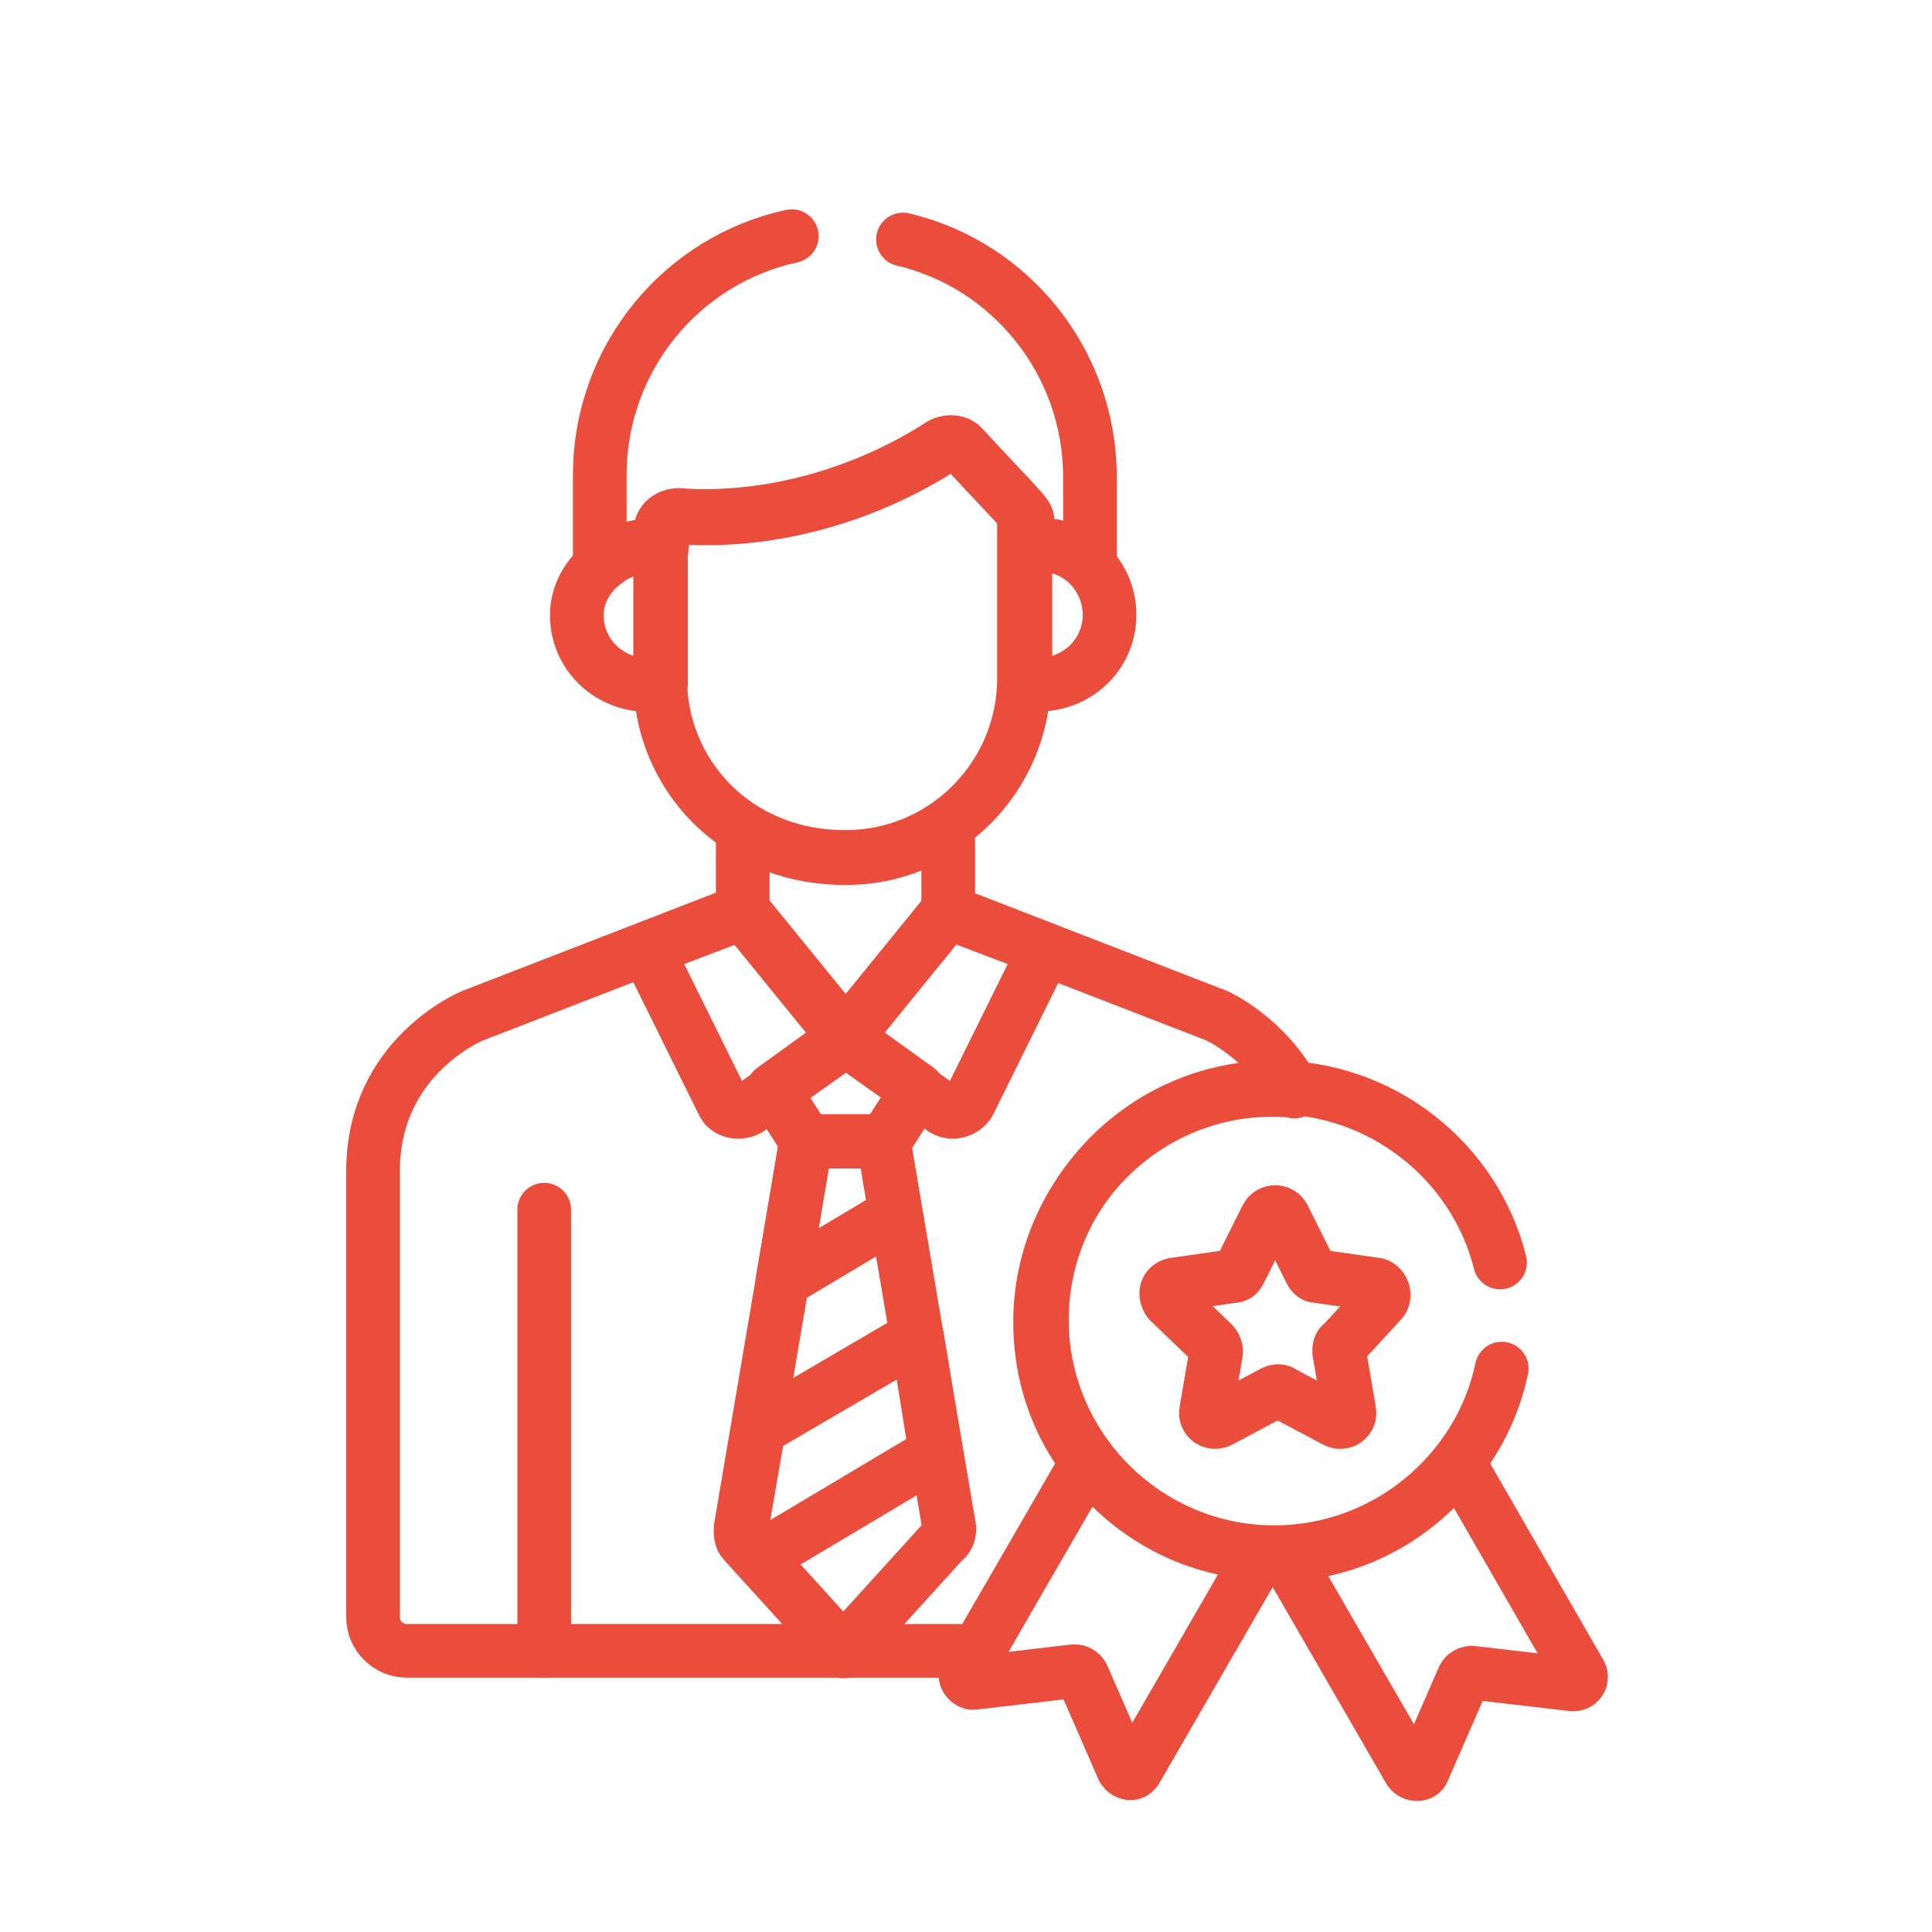
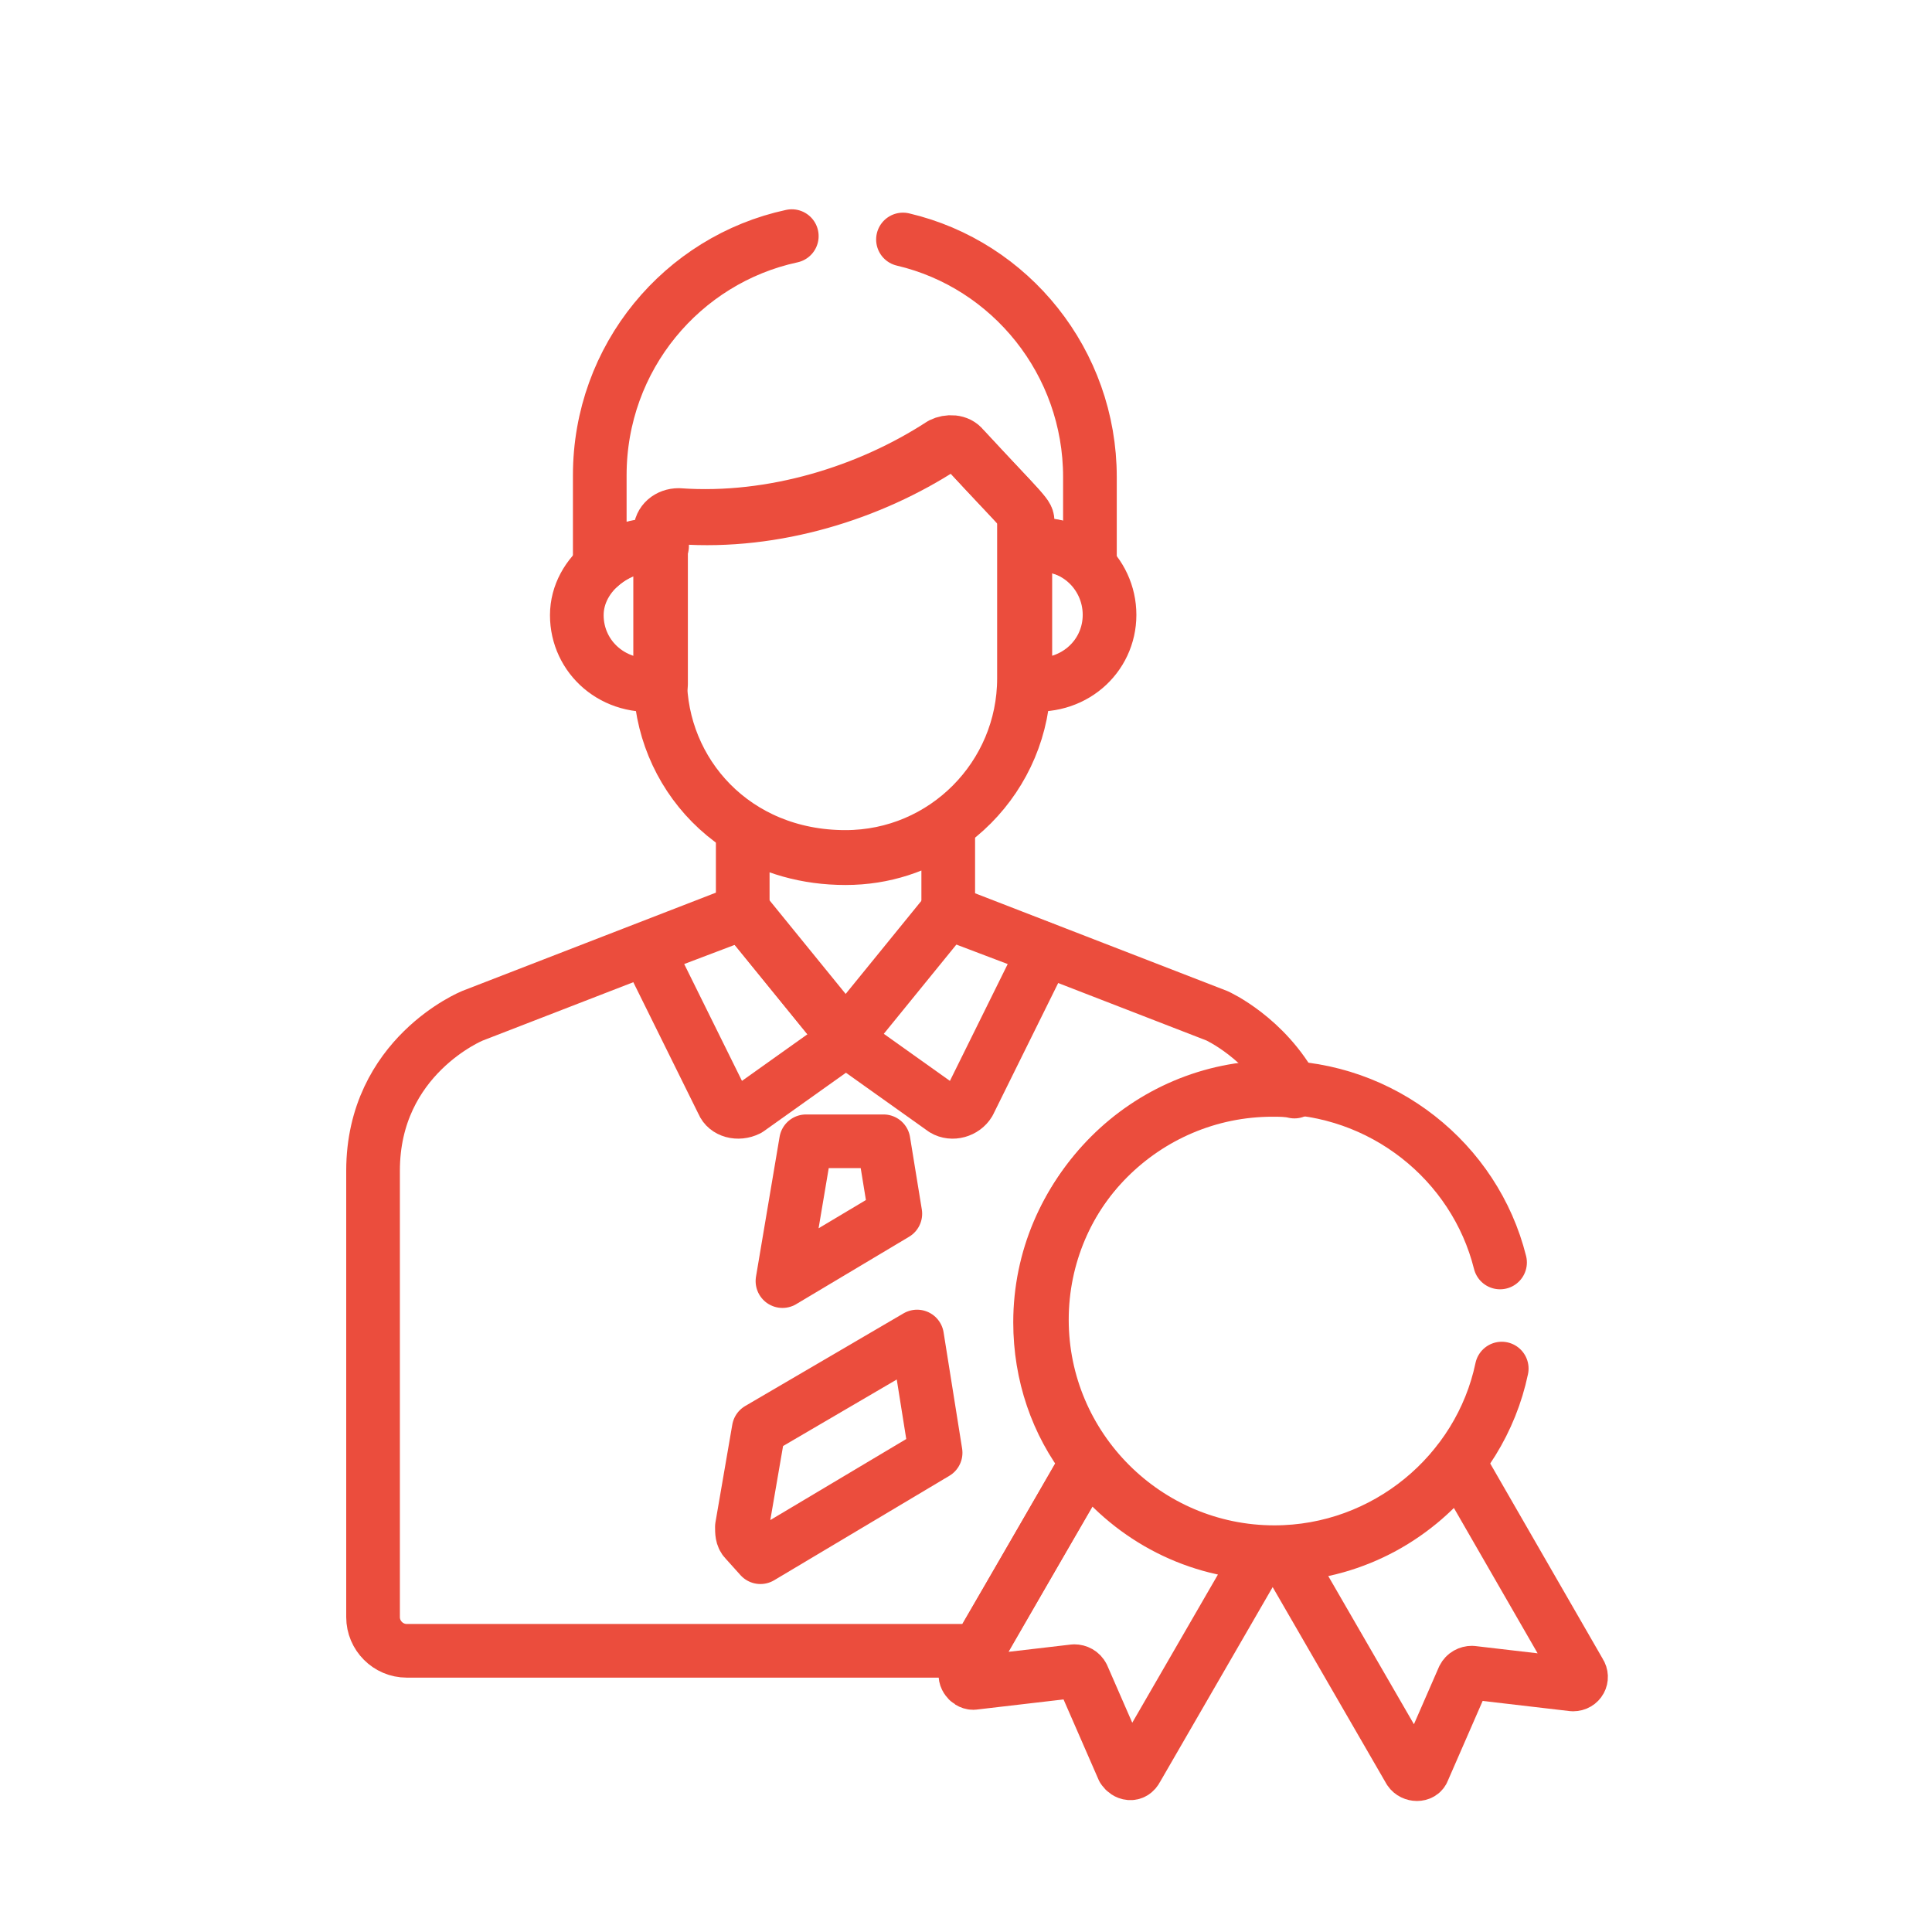
<svg xmlns="http://www.w3.org/2000/svg" width="144" height="144" viewBox="0 0 144 144" fill="none">
  <mask id="mask0_5393_583" style="mask-type:luminance" maskUnits="userSpaceOnUse" x="8" y="8" width="129" height="129">
    <path d="M136.3 8H8V136.3H136.3V8Z" fill="white" />
  </mask>
  <g mask="url(#mask0_5393_583)">
    <path d="M71.802 33.364C71.425 32.862 70.672 32.862 70.17 33.113C64.771 36.629 57.615 38.888 50.584 38.386C49.831 38.386 49.203 38.888 49.203 39.642V50.564C49.203 57.595 54.727 63.872 63.013 63.872C70.421 63.872 76.321 57.846 76.321 50.564V38.763C76.447 38.135 76.447 38.386 71.802 33.364Z" stroke="#EB4D3D" stroke-width="4" stroke-miterlimit="13.333" stroke-linecap="round" stroke-linejoin="round" />
    <path d="M63.018 63.962C60.13 63.962 57.494 63.208 55.359 61.827V67.979L63.018 77.395L70.676 67.979V61.576C68.416 63.083 65.905 63.962 63.018 63.962Z" stroke="#EB4D3D" stroke-width="4" stroke-miterlimit="13.333" stroke-linecap="round" stroke-linejoin="round" />
    <path d="M76.422 40.681V50.599C76.422 50.725 76.422 50.85 76.422 50.976C79.937 51.478 82.699 48.967 82.699 45.828C82.699 42.69 79.937 40.053 76.422 40.681Z" stroke="#EB4D3D" stroke-width="4" stroke-miterlimit="13.333" stroke-linecap="round" stroke-linejoin="round" />
    <path d="M49.27 50.623V40.705C46.256 40.329 42.992 42.714 42.992 45.853C42.992 48.991 45.754 51.502 49.27 51C49.27 50.749 49.27 50.749 49.27 50.623Z" stroke="#EB4D3D" stroke-width="4" stroke-miterlimit="13.333" stroke-linecap="round" stroke-linejoin="round" />
-     <path d="M40.562 123.056V90.162" stroke="#EB4D3D" stroke-width="4" stroke-miterlimit="13.333" stroke-linecap="round" stroke-linejoin="round" />
    <path d="M72.228 82.191L77.878 70.766L70.596 68.004L62.938 77.42L70.345 82.693C70.972 83.07 71.851 82.819 72.228 82.191Z" stroke="#EB4D3D" stroke-width="4" stroke-miterlimit="13.333" stroke-linecap="round" stroke-linejoin="round" />
    <path d="M53.876 82.19L48.227 70.765L55.508 68.003L63.167 77.419L55.759 82.692C55.006 83.069 54.127 82.817 53.876 82.19Z" stroke="#EB4D3D" stroke-width="4" stroke-miterlimit="13.333" stroke-linecap="round" stroke-linejoin="round" />
-     <path d="M63.016 77.311L57.617 81.204L60.128 85.096H63.016H65.903L68.414 81.204L63.016 77.311Z" stroke="#EB4D3D" stroke-width="4" stroke-miterlimit="13.333" stroke-linecap="round" stroke-linejoin="round" />
-     <path d="M70.763 113.921L65.867 85.045H62.979H60.092L55.195 113.921C55.195 114.298 55.195 114.674 55.446 114.925L62.854 123.086L70.261 114.925C70.638 114.674 70.763 114.298 70.763 113.921Z" stroke="#EB4D3D" stroke-width="4" stroke-miterlimit="13.333" stroke-linecap="round" stroke-linejoin="round" />
    <path d="M68.354 99.617L56.552 106.522L55.297 113.804C55.297 114.181 55.297 114.557 55.548 114.808L56.678 116.064L69.735 108.28L68.354 99.617Z" stroke="#EB4D3D" stroke-width="4" stroke-miterlimit="13.333" stroke-linecap="round" stroke-linejoin="round" />
    <path d="M66.732 90.464L65.853 85.065H62.966H60.078L58.32 95.486L66.732 90.464Z" stroke="#EB4D3D" stroke-width="4" stroke-miterlimit="13.333" stroke-linecap="round" stroke-linejoin="round" />
-     <path d="M102.953 96.997C103.329 96.62 103.078 95.867 102.576 95.741L98.182 95.114C97.931 95.114 97.805 94.988 97.68 94.737L95.671 90.719C95.42 90.217 94.667 90.217 94.415 90.719L92.407 94.737C92.281 94.988 92.156 95.114 91.904 95.114L87.51 95.741C86.883 95.867 86.757 96.495 87.134 96.997L90.398 100.135C90.523 100.261 90.649 100.512 90.649 100.763L89.896 105.157C89.77 105.785 90.398 106.162 90.9 105.911L94.918 103.776C95.169 103.651 95.42 103.651 95.545 103.776L99.563 105.911C100.065 106.162 100.693 105.785 100.567 105.157L99.814 100.763C99.814 100.512 99.814 100.261 100.065 100.135L102.953 96.997Z" stroke="#EB4D3D" stroke-width="4" stroke-miterlimit="13.333" stroke-linecap="round" stroke-linejoin="round" />
    <path d="M117.744 124.671L108.705 108.978C105.692 112.995 101.046 115.632 95.773 115.883L105.064 131.953C105.315 132.329 105.943 132.329 106.068 131.953L109.081 125.048C109.207 124.797 109.458 124.671 109.709 124.671L117.242 125.55C117.744 125.55 117.995 125.048 117.744 124.671Z" stroke="#EB4D3D" stroke-width="4" stroke-miterlimit="13.333" stroke-linecap="round" stroke-linejoin="round" />
    <path d="M81.074 108.865L72.034 124.559C71.783 124.935 72.16 125.438 72.537 125.438L80.07 124.559C80.321 124.559 80.572 124.684 80.697 124.935L83.71 131.84C83.961 132.217 84.464 132.343 84.715 131.84L94.005 115.77C88.732 115.519 84.087 112.883 81.074 108.865Z" stroke="#EB4D3D" stroke-width="4" stroke-miterlimit="13.333" stroke-linecap="round" stroke-linejoin="round" />
    <path d="M90.704 75.71L70.616 67.926L62.958 77.342L55.3 67.926L35.212 75.71C35.212 75.71 27.805 78.723 27.805 87.26V120.53C27.805 121.911 28.935 123.041 30.316 123.041H72.876L81.037 108.98C78.777 106.092 77.522 102.451 77.522 98.559C77.522 89.018 85.305 81.234 94.847 81.234C95.349 81.234 95.977 81.234 96.479 81.359C94.345 77.342 90.704 75.71 90.704 75.71Z" stroke="#EB4D3D" stroke-width="4" stroke-miterlimit="13.333" stroke-linecap="round" stroke-linejoin="round" />
    <path d="M59.016 17.599C50.855 19.356 44.703 26.638 44.703 35.426V42.206C45.959 41.076 47.591 40.448 49.348 40.699V39.821C49.348 39.067 49.976 38.565 50.729 38.565C57.76 39.067 64.916 36.807 70.315 33.292C70.817 32.915 71.445 33.041 71.947 33.543C76.592 38.565 76.592 38.314 76.592 38.942V40.699C78.475 40.448 80.108 40.95 81.237 42.08V35.552C81.237 27.015 75.337 19.733 67.302 17.85" stroke="#EB4D3D" stroke-width="4" stroke-miterlimit="13.333" stroke-linecap="round" stroke-linejoin="round" />
    <path d="M111.805 94.097C109.922 86.564 103.017 81.04 94.982 81.04C85.44 81.04 77.656 88.824 77.656 98.366C77.656 107.907 85.44 115.691 94.982 115.691C103.268 115.691 110.299 109.79 111.931 102.006" stroke="#EB4D3D" stroke-width="4" stroke-miterlimit="13.333" stroke-linecap="round" stroke-linejoin="round" />
  </g>
</svg>